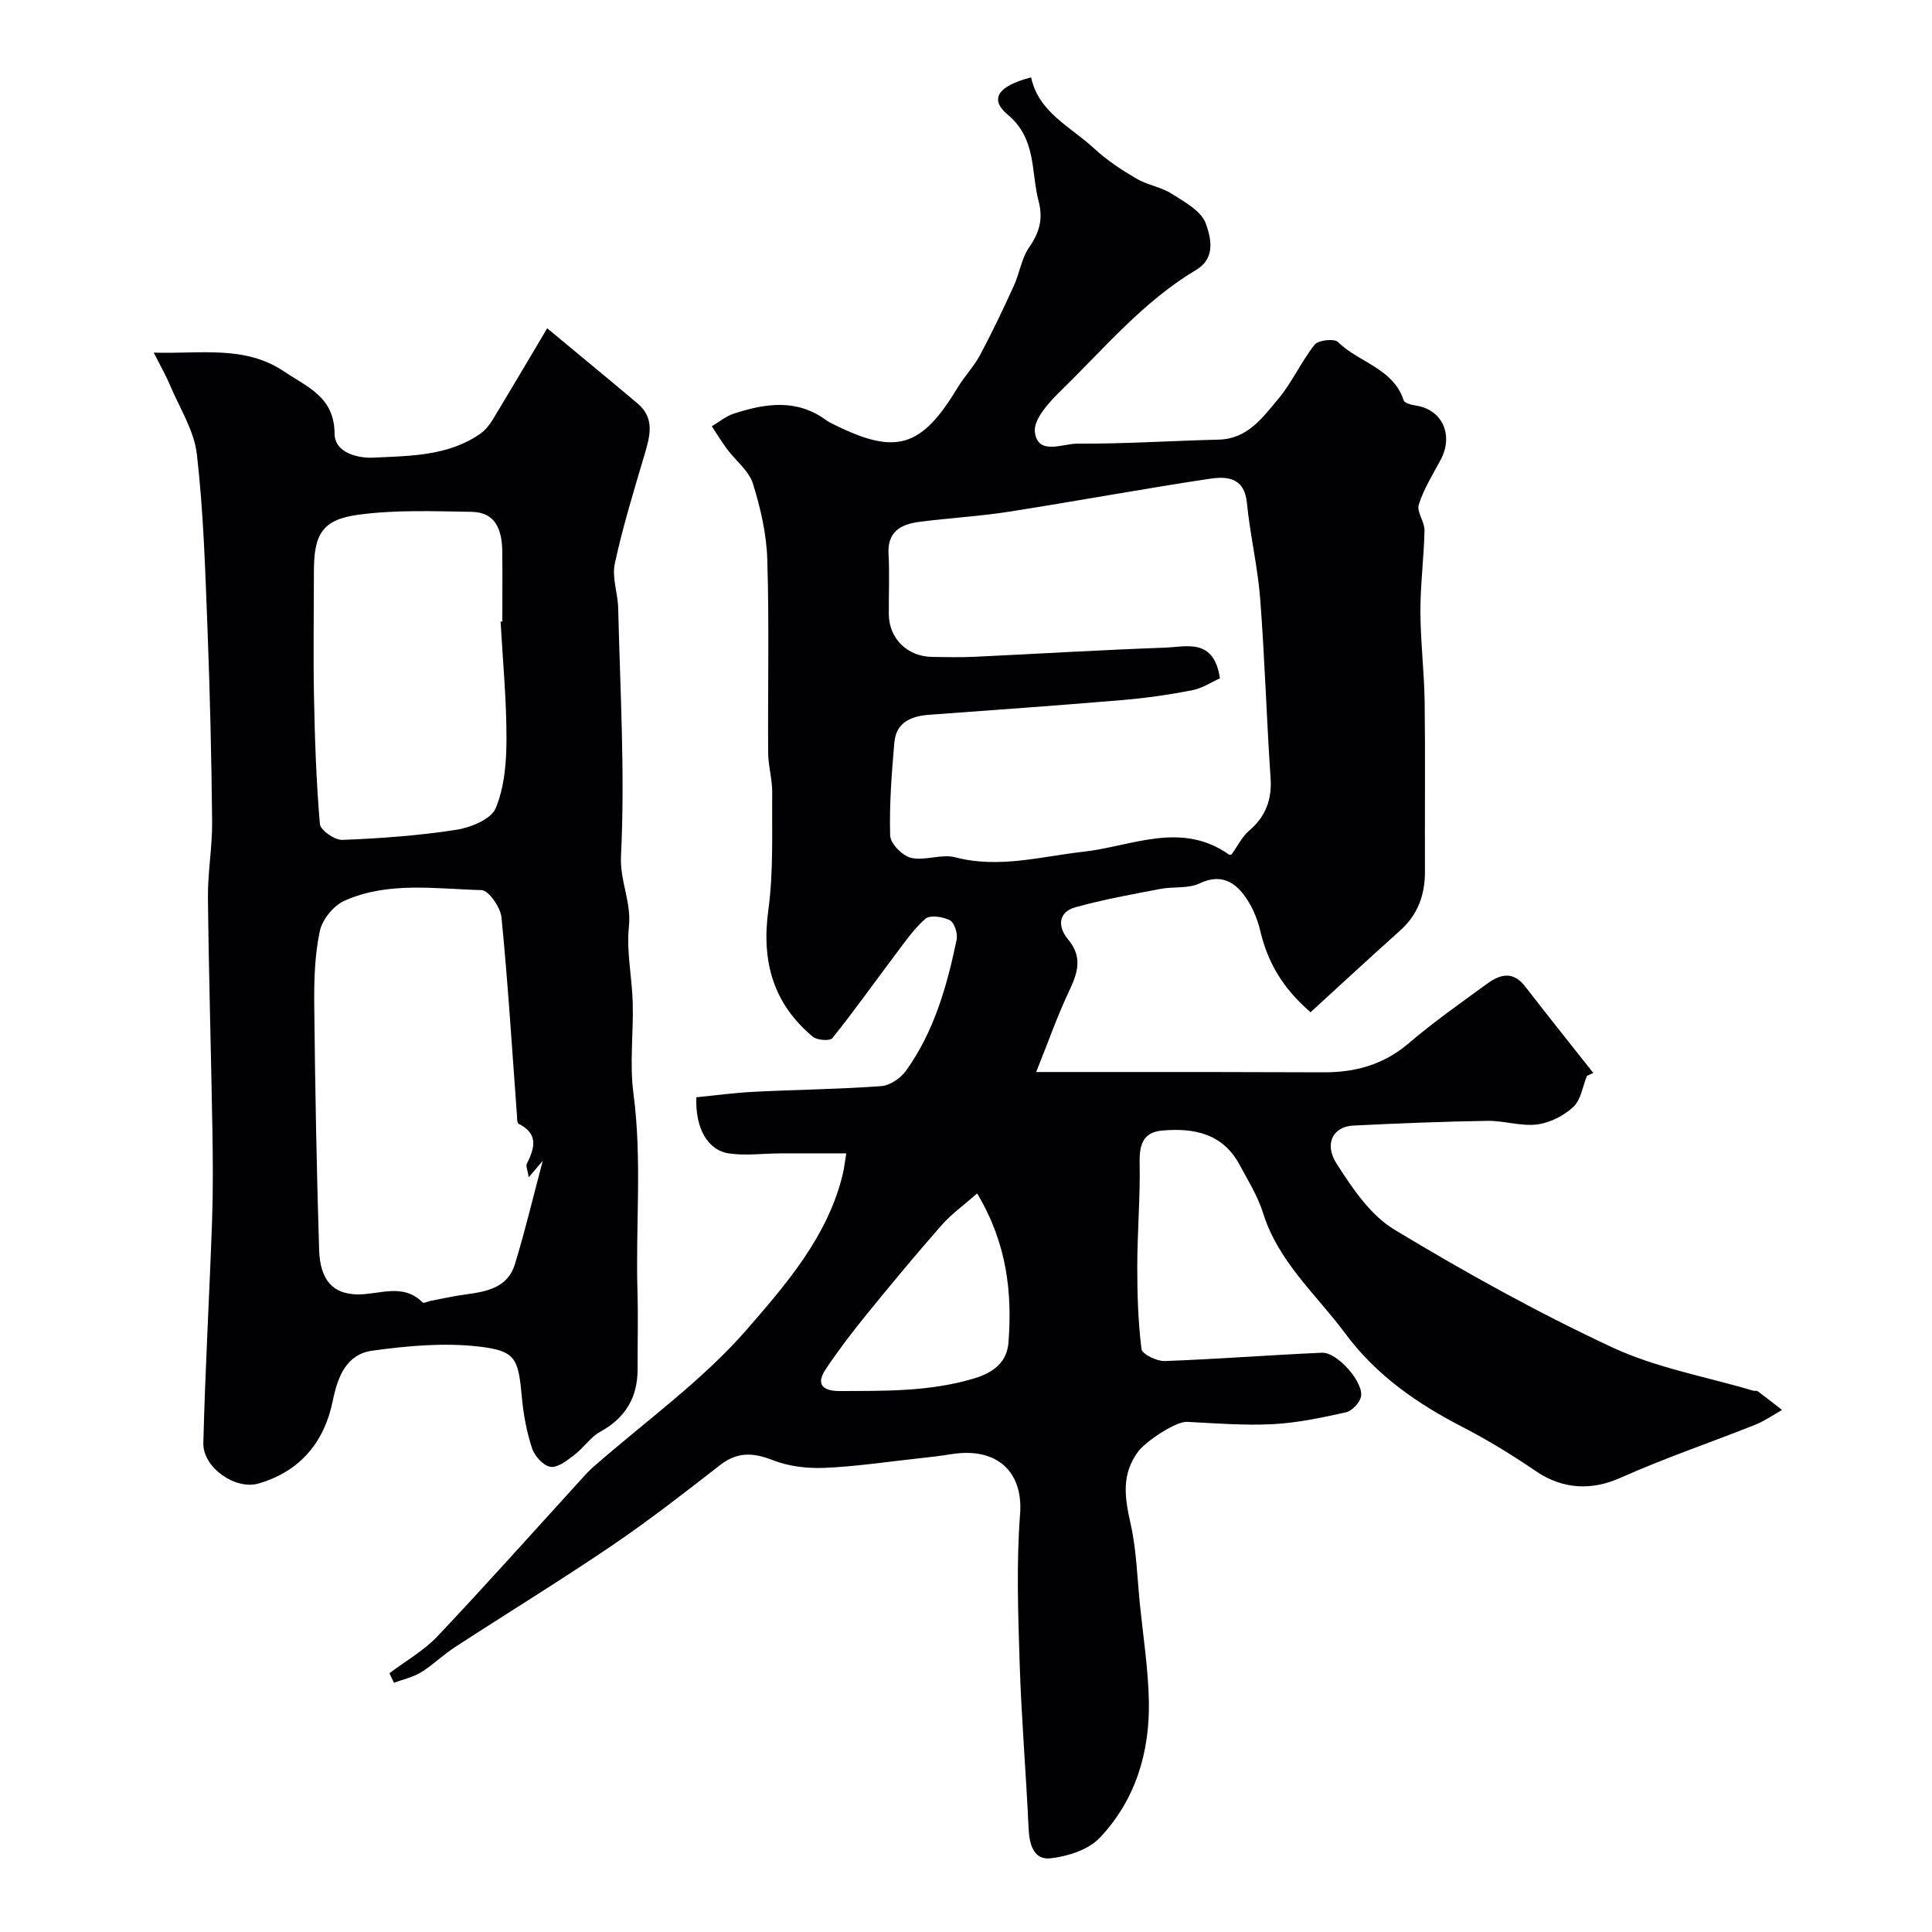
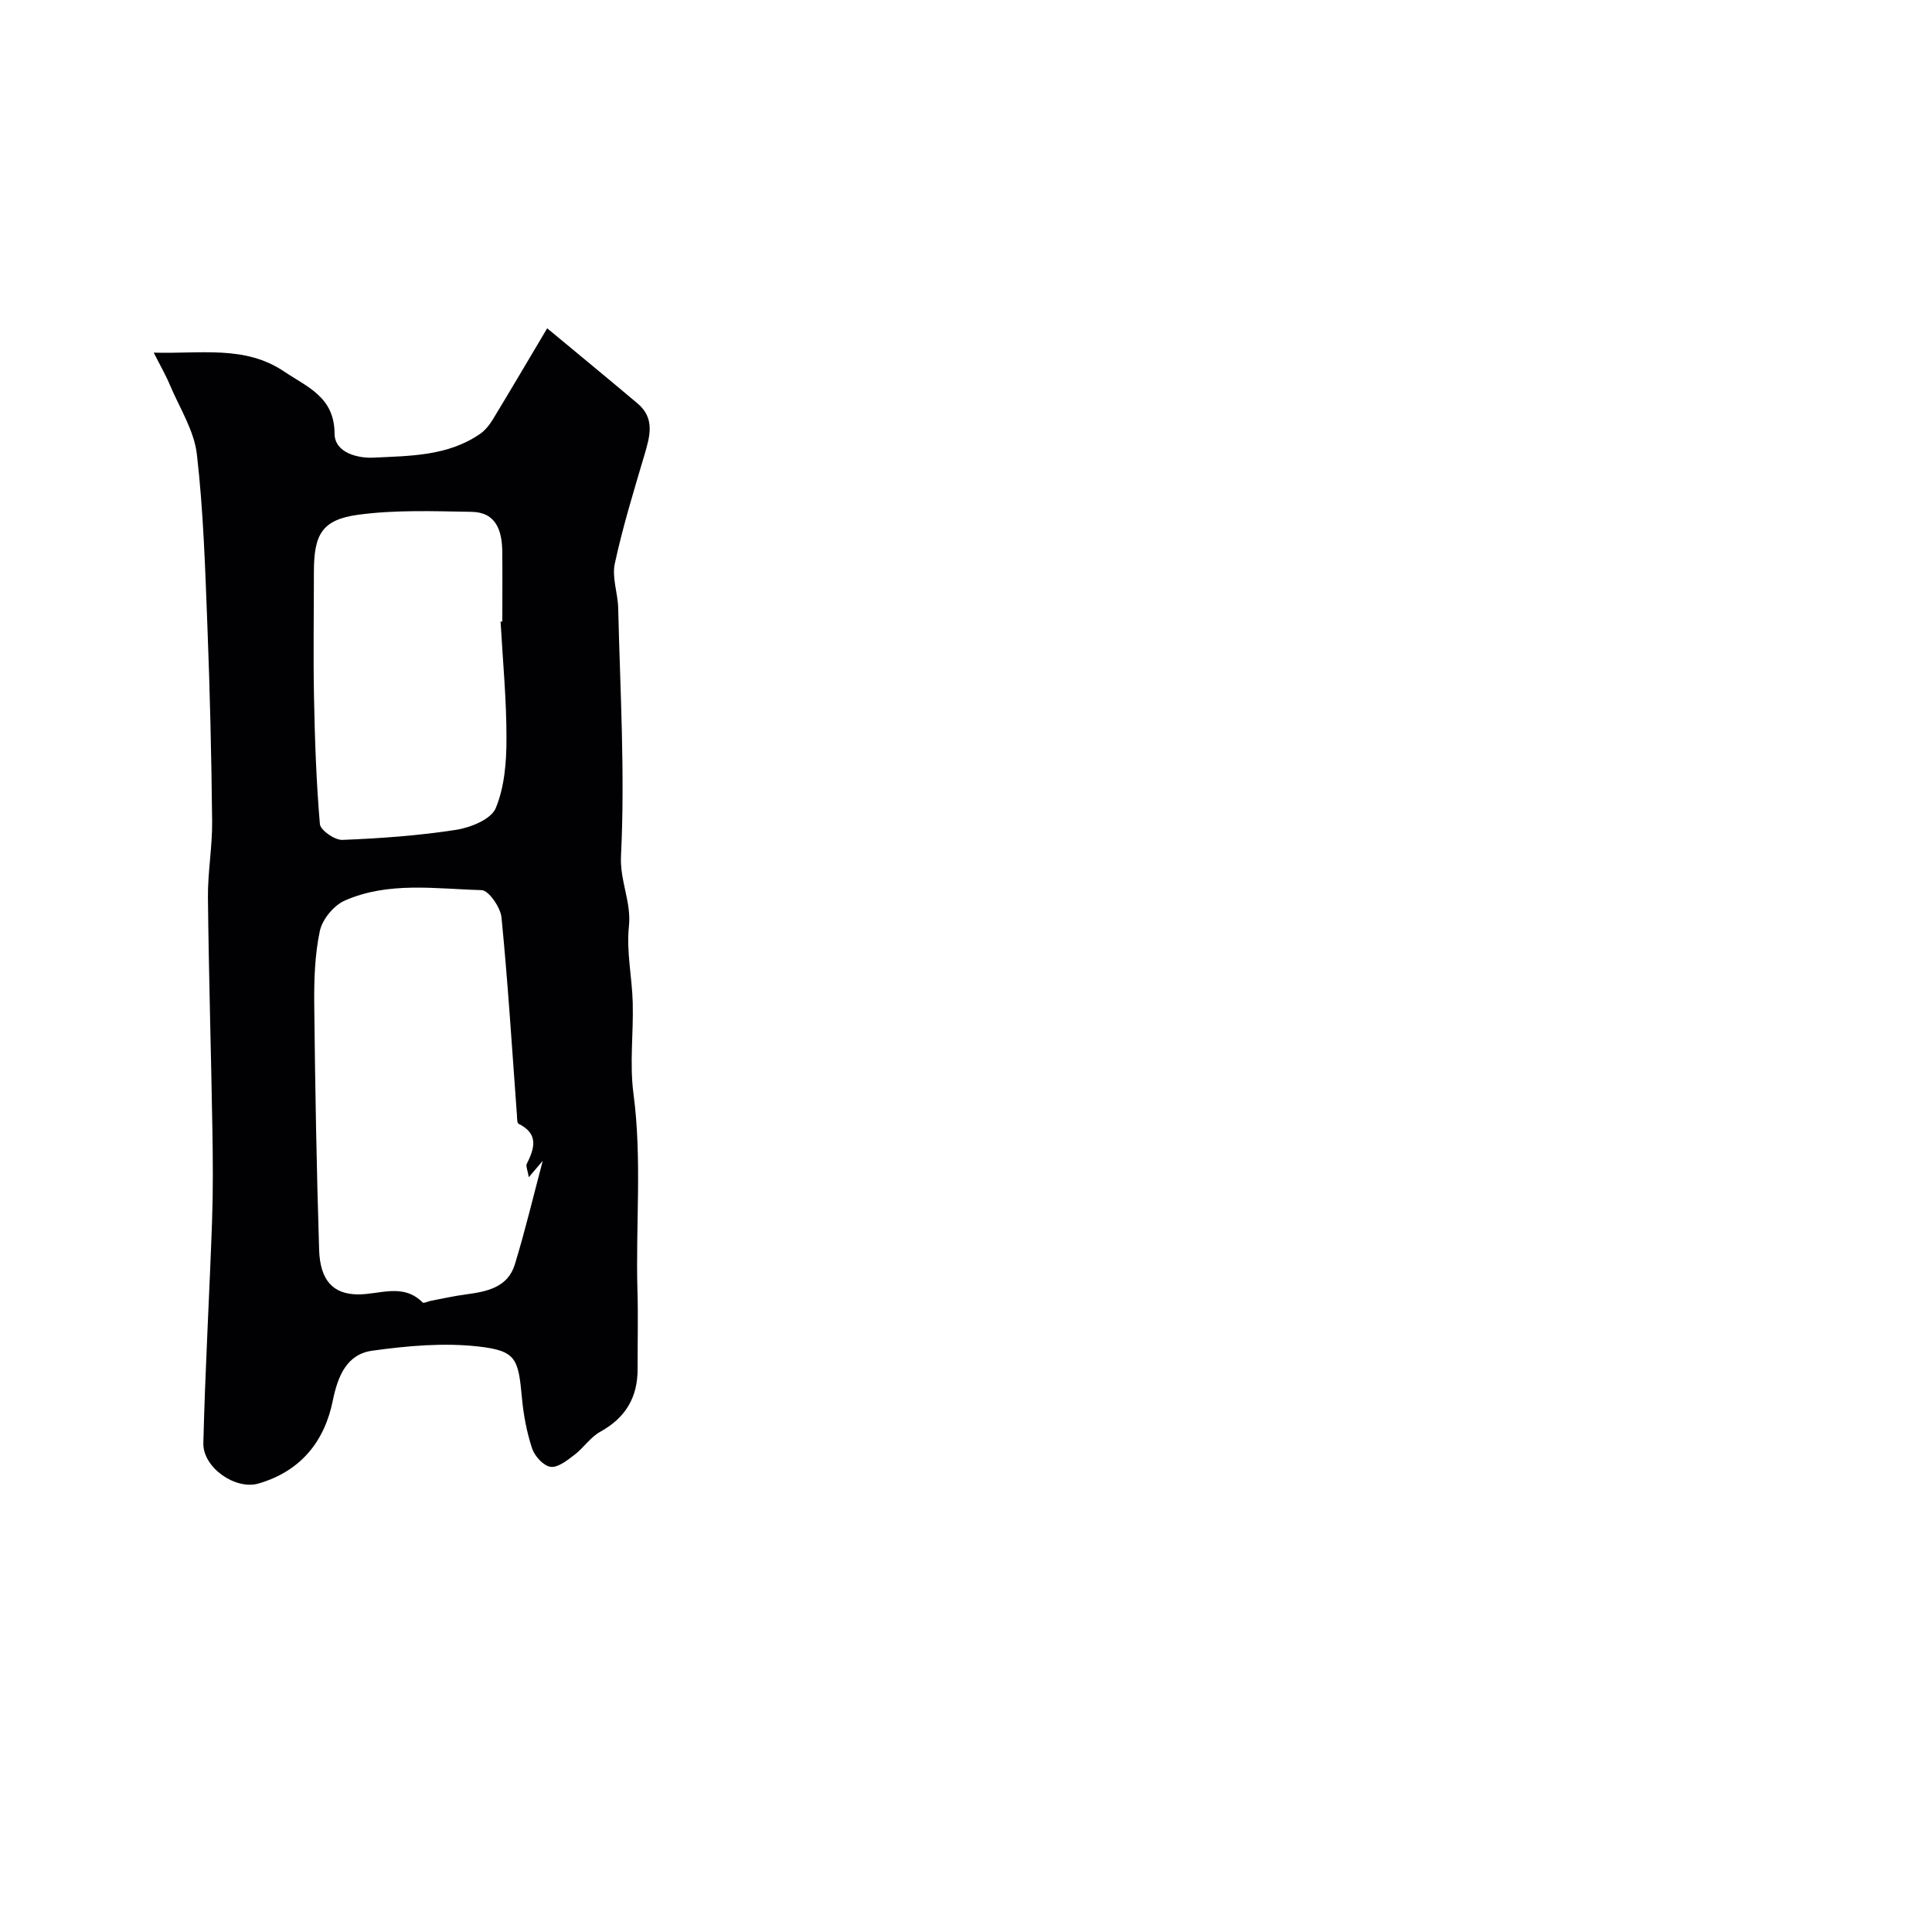
<svg xmlns="http://www.w3.org/2000/svg" enable-background="new 0 0 400 400" viewBox="0 0 400 400">
-   <path d="m80.63 346.42c3.33-2.52 7.1-4.63 9.93-7.63 10.1-10.68 19.88-21.66 29.78-32.52.78-.86 1.57-1.73 2.44-2.5 10.75-9.45 22.65-17.91 31.94-28.62 8.14-9.38 16.73-19.28 19.79-32.15.26-1.09.37-2.21.7-4.2-4.87 0-9.34-.02-13.8 0-3.49.02-7.04.5-10.45.01-4.47-.64-7.04-5.27-6.79-11.63 3.93-.39 7.95-.94 11.99-1.14 8.76-.44 17.54-.53 26.29-1.17 1.8-.13 4.02-1.64 5.12-3.18 5.82-8.09 8.49-17.52 10.49-27.12.26-1.26-.44-3.53-1.38-4.03-1.43-.75-4.16-1.15-5.11-.3-2.56 2.26-4.53 5.21-6.62 7.97-4.21 5.58-8.25 11.29-12.62 16.73-.5.63-3.16.44-4.05-.3-8.21-6.86-10.65-15.59-9.21-26.18 1.09-7.99.73-16.2.81-24.31.03-2.77-.82-5.54-.84-8.31-.09-13.33.23-26.67-.18-39.99-.16-5.28-1.39-10.66-2.98-15.73-.83-2.66-3.54-4.71-5.32-7.1-1.14-1.53-2.13-3.17-3.19-4.76 1.5-.89 2.9-2.08 4.52-2.61 6.53-2.13 13.05-3.16 19.16 1.35.52.39 1.14.66 1.73.95 12.75 6.33 18.01 4.71 25.49-7.7 1.41-2.34 3.37-4.36 4.65-6.76 2.49-4.67 4.77-9.46 6.97-14.28 1.21-2.64 1.61-5.77 3.23-8.08 2.13-3.04 2.85-5.91 1.92-9.45-1.62-6.13-.39-12.92-6.4-17.94-3.87-3.23-2.05-5.94 4.84-7.72 1.56 7.29 8.2 10.22 13.04 14.71 2.61 2.42 5.66 4.43 8.74 6.24 2.27 1.34 5.11 1.73 7.32 3.14 2.67 1.69 6.14 3.58 7.07 6.17 1 2.81 2.18 7.11-2 9.6-10.92 6.5-19 16.23-27.95 24.95-2.44 2.38-5.77 5.98-5.44 8.63.61 4.91 5.75 2.38 8.78 2.39 9.76.06 19.53-.59 29.29-.83 5.97-.15 9.07-4.56 12.3-8.4 2.89-3.45 4.76-7.73 7.56-11.27.74-.94 4.04-1.3 4.81-.55 4.32 4.27 11.44 5.41 13.62 12.1.19.58 1.63.93 2.54 1.07 5.46.82 7.86 6.13 5.09 11.27-1.63 3.03-3.48 6.01-4.51 9.24-.47 1.49 1.22 3.54 1.19 5.33-.12 5.6-.86 11.2-.85 16.8.02 6.27.8 12.53.88 18.8.15 11.66.01 23.33.06 34.99.02 4.86-1.45 8.96-5.15 12.27-6.23 5.57-12.36 11.26-18.53 16.9-5.87-5.05-8.91-10.44-10.43-16.9-.62-2.64-1.81-5.37-3.46-7.5-2.22-2.89-5.09-4.18-9.09-2.27-2.35 1.12-5.43.62-8.12 1.14-5.88 1.13-11.8 2.19-17.56 3.79-3.74 1.04-3.65 4.15-1.57 6.63 3.16 3.77 1.97 7.06.17 10.87-2.39 5.06-4.24 10.37-6.75 16.62 12.91 0 24.18-.01 35.45 0 8.02.01 16.05.03 24.07.06 6.57.03 12.44-1.59 17.62-6.02s10.8-8.36 16.32-12.39c2.64-1.93 5.31-2.55 7.74.59 4.66 6.03 9.42 11.97 14.14 17.95-.44.21-.88.41-1.32.62-.89 2.19-1.24 4.97-2.81 6.42-1.98 1.83-4.86 3.3-7.52 3.63-3.34.41-6.85-.81-10.28-.75-9.27.15-18.54.52-27.8.98-4.11.21-6.07 3.74-3.41 7.89 3.25 5.06 6.97 10.63 11.92 13.62 14.62 8.84 29.64 17.17 45.11 24.39 9.14 4.27 19.42 6.07 29.2 8.98.31.09.75-.04.98.13 1.69 1.26 3.35 2.57 5.01 3.87-1.84 1.03-3.6 2.28-5.55 3.06-9.32 3.7-18.84 6.94-27.99 11.02-5.77 2.57-11.78 2.43-17.39-1.39-4.84-3.3-9.87-6.4-15.08-9.09-9.45-4.87-17.95-10.71-24.39-19.4-6.01-8.1-13.88-14.84-17.04-24.96-1.1-3.52-3.13-6.77-4.9-10.06-3.48-6.45-9.46-7.61-16.01-7.03-3.95.35-4.72 2.95-4.65 6.66.14 7.14-.48 14.3-.49 21.45-.01 5.71.17 11.46.87 17.12.13 1.05 3.15 2.54 4.79 2.49 10.87-.39 21.72-1.25 32.59-1.72 3.16-.14 8.72 6.2 8.06 9.12-.29 1.28-1.87 2.94-3.13 3.22-4.98 1.11-10.05 2.18-15.13 2.45-5.89.3-11.83-.18-17.74-.48-2.37-.12-8.56 4.07-10.07 6.08-3.64 4.84-2.81 9.69-1.61 15.06 1.21 5.41 1.35 11.05 1.91 16.6.68 6.68 1.72 13.36 1.86 20.05.21 10.63-2.78 20.53-10.17 28.33-2.34 2.47-6.59 3.83-10.14 4.24-3.52.41-4.44-2.83-4.59-6.17-.52-11.4-1.49-22.79-1.85-34.19-.33-10.32-.69-20.71.09-30.98.65-8.61-4.73-13.86-14.23-12.33-2.42.39-4.86.66-7.3.93-6.34.69-12.68 1.65-19.04 1.91-3.52.14-7.33-.31-10.58-1.58-4.08-1.6-7.37-1.8-10.97 1-7.34 5.72-14.7 11.45-22.39 16.67-10.66 7.23-21.65 13.97-32.45 20.99-2.46 1.6-4.59 3.71-7.08 5.25-1.68 1.03-3.72 1.46-5.6 2.16-.33-.67-.63-1.33-.93-1.98zm171.94-205.98c-1.72.77-3.66 2.07-5.78 2.48-4.8.93-9.67 1.62-14.55 2.03-13.29 1.12-26.59 2.06-39.89 3.04-3.77.28-6.84 1.6-7.19 5.78-.55 6.4-1.05 12.83-.86 19.23.05 1.65 2.55 4.2 4.32 4.61 2.88.66 6.29-.86 9.12-.12 9.06 2.37 17.75-.16 26.57-1.15 10.07-1.13 20.23-6.42 30.15.6.18.13.62-.09.55-.08 1.3-1.81 2.16-3.64 3.57-4.84 3.44-2.94 4.78-6.4 4.48-10.93-.84-12.36-1.2-24.75-2.15-37.09-.51-6.66-2.1-13.23-2.75-19.88-.53-5.4-4.26-5.52-7.84-4.98-13.87 2.1-27.68 4.65-41.54 6.82-6.14.96-12.39 1.28-18.55 2.1-3.71.5-6.53 2.02-6.27 6.63.24 4.15.02 8.33.06 12.5.05 5.06 3.88 8.78 9.06 8.82 2.83.02 5.67.12 8.5-.02 13.2-.62 26.4-1.43 39.61-1.9 4.47-.17 10.14-2.05 11.38 6.35zm-50.26 106.65c-2.82 2.48-5.36 4.29-7.36 6.57-5.3 6.03-10.43 12.2-15.49 18.43-2.99 3.68-5.89 7.47-8.52 11.41-2.14 3.19-.47 4.51 2.88 4.5 9.35-.03 18.6.15 27.83-2.6 4.49-1.34 6.85-3.72 7.14-7.42.8-10.37-.3-20.55-6.48-30.89z" fill="#010103" />
  <path d="m31.83 73.01c9.86.28 18.9-1.55 27 3.91 4.82 3.25 10.4 5.26 10.44 12.86.02 4.03 4.94 5.12 8.01 4.97 7.56-.37 15.43-.3 22.1-4.91 1.04-.72 1.93-1.81 2.6-2.91 3.74-6.16 7.4-12.38 11.31-18.96 6.35 5.27 12.56 10.38 18.71 15.56 3.65 3.08 2.56 6.8 1.43 10.64-2.21 7.46-4.5 14.92-6.14 22.51-.63 2.89.63 6.14.7 9.23.4 17.09 1.43 34.23.58 51.26-.26 5.25 2.18 9.56 1.64 14.65-.55 5.17.65 10.49.79 15.76.17 6.28-.67 12.65.15 18.83 1.81 13.63.43 27.26.83 40.87.16 5.36.01 10.73.03 16.09.03 5.91-2.47 10.16-7.73 13.06-2.05 1.13-3.46 3.35-5.37 4.8-1.48 1.12-3.4 2.67-4.92 2.46-1.46-.2-3.28-2.19-3.81-3.77-1.12-3.37-1.79-6.95-2.12-10.5-.75-8.13-1.17-9.75-9-10.64-7.22-.82-14.75-.14-22.01.87-5.27.74-7.12 5.26-8.15 10.35-1.73 8.54-6.74 14.64-15.39 17.15-4.76 1.38-11.54-3.3-11.41-8.39.38-15.37 1.27-30.73 1.81-46.1.22-6.32.17-12.66.06-18.99-.27-15.95-.75-31.9-.92-47.86-.05-5.26.93-10.54.87-15.8-.14-13.46-.46-26.93-.98-40.39-.46-11.87-.82-23.79-2.18-35.57-.57-4.92-3.57-9.58-5.57-14.31-.85-2.05-1.99-4.01-3.36-6.73zm77.65 170.72c-.26-1.54-.64-2.3-.42-2.75 1.62-3.24 2.52-6.23-1.69-8.31-.34-.17-.3-1.22-.35-1.87-1.01-13.62-1.85-27.26-3.19-40.85-.21-2.09-2.65-5.62-4.13-5.66-9.5-.25-19.28-1.84-28.35 2.18-2.26 1-4.62 3.88-5.13 6.28-1.05 4.94-1.21 10.15-1.16 15.24.18 16.92.48 33.84 1.01 50.75.2 6.44 2.97 9.19 7.96 9.25 4.54.06 9.4-2.43 13.48 1.68.22.23 1.13-.25 1.73-.36 2.39-.45 4.76-.99 7.17-1.31 4.34-.58 8.71-1.41 10.18-6.21 2.16-7.05 3.86-14.25 5.78-21.46-.73.86-1.48 1.74-2.89 3.4zm-5.84-115.03c.12-.01.24-.02.36-.02 0-4.83.04-9.66-.01-14.48-.05-4.31-1.25-8.15-6.35-8.23-7.82-.13-15.75-.44-23.46.6-7.5 1.02-9.18 4.04-9.19 11.76 0 8.66-.15 17.32.02 25.97.17 8.78.47 17.58 1.22 26.32.11 1.27 3.08 3.34 4.66 3.27 7.87-.31 15.76-.88 23.53-2.08 3-.46 7.26-2.19 8.21-4.48 1.82-4.36 2.23-9.54 2.23-14.37.02-8.09-.77-16.18-1.22-24.26z" fill="#010103" />
</svg>